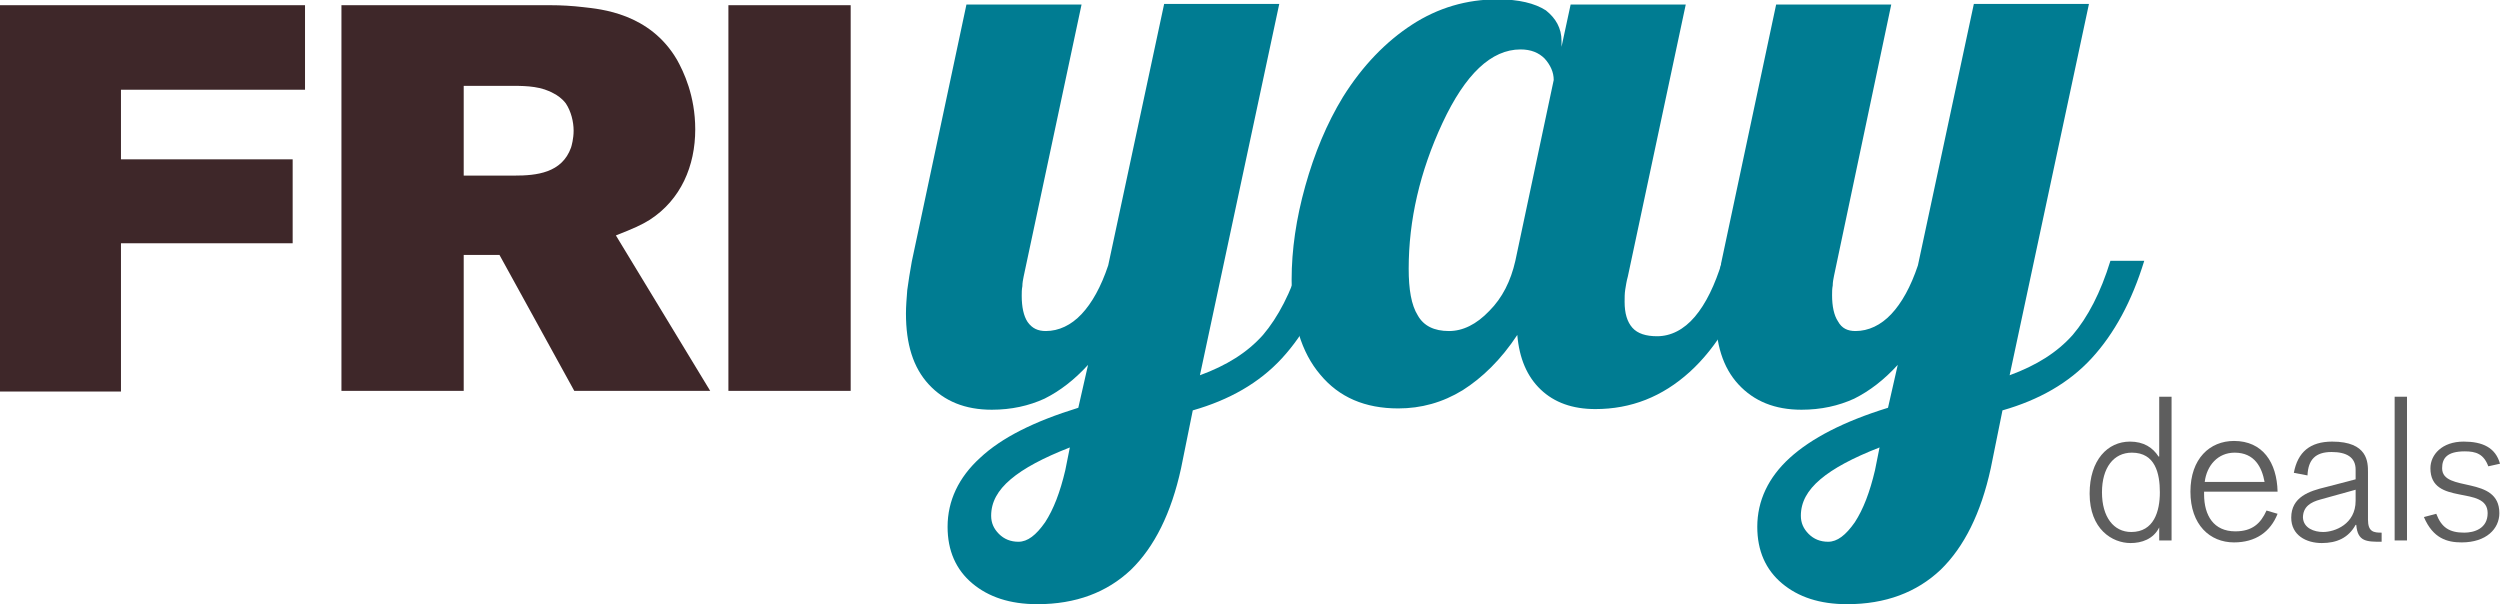
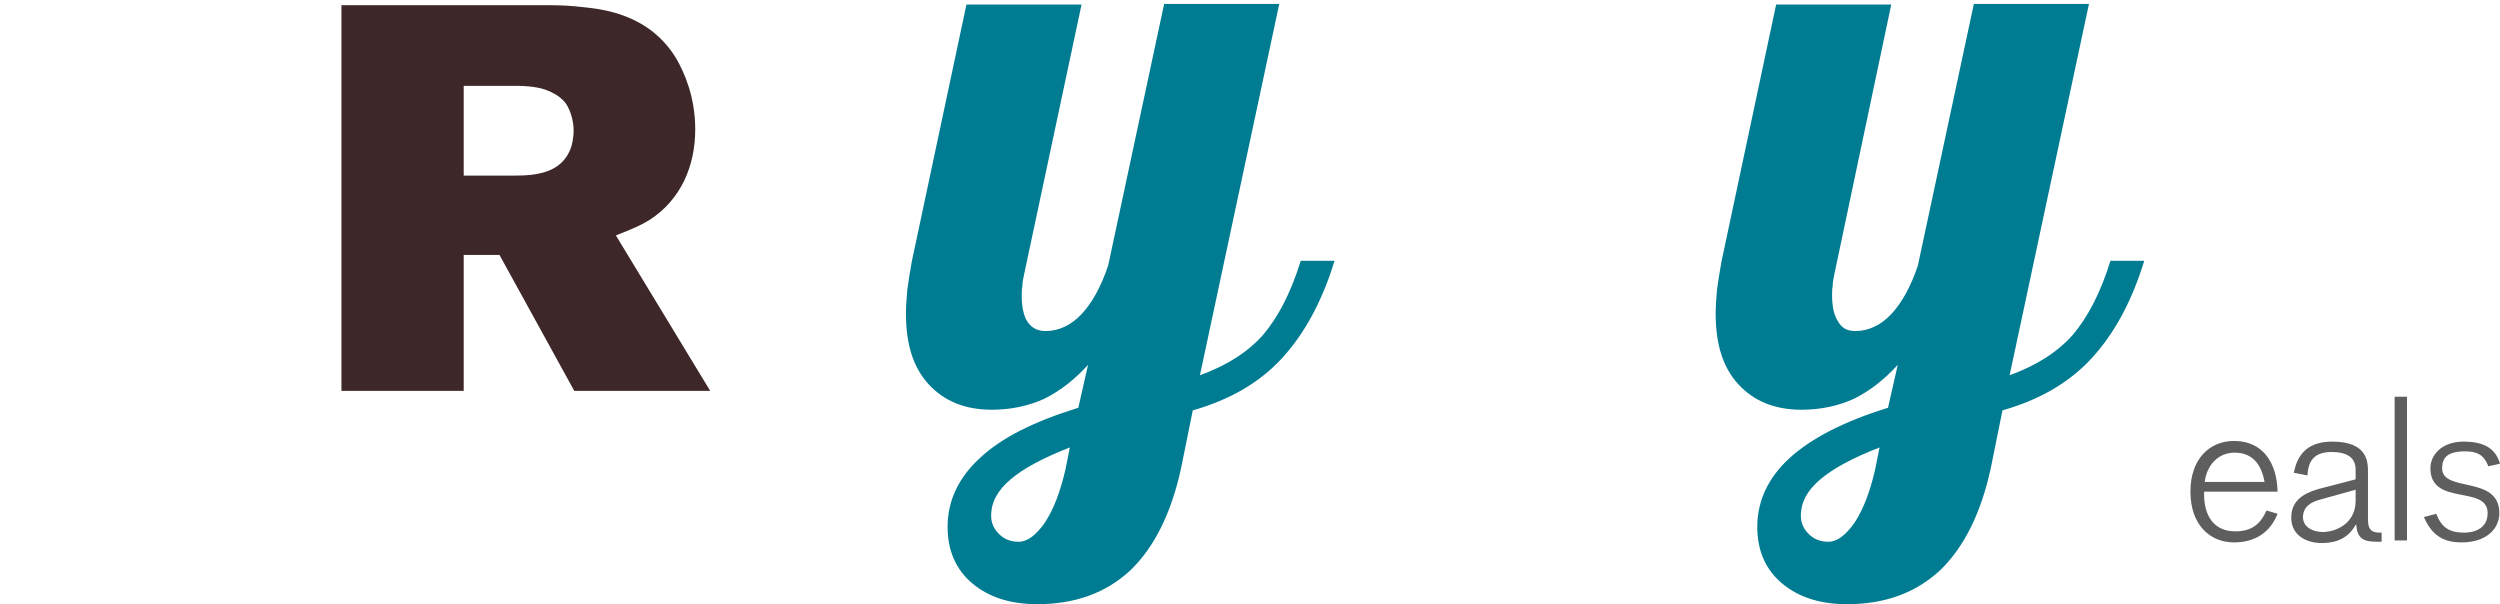
<svg xmlns="http://www.w3.org/2000/svg" version="1.1" id="Ebene_1" x="0px" y="0px" viewBox="0 0 384.4 92.9" style="enable-background:new 0 0 384.4 92.9;" xml:space="preserve">
  <style type="text/css">
	.st0{enable-background:new    ;}
	.st1{fill:#5E5E5E;}
	.st2{fill:#3E2729;}
	.st3{fill:#007C92;}
</style>
  <g class="st0">
-     <path class="st1" d="M332,81.1L332,81.1c-0.9,1.8-2.7,2.4-4.4,2.4c-2.8,0-6.3-2.1-6.3-7.6c0-5.2,2.8-8,6.2-8c2.1,0,3.5,0.9,4.4,2.3   h0.1V61h1.9v22.1H332V81.1z M327.7,81.8c3.5,0,4.4-3.2,4.4-6.1s-0.7-6.1-4.3-6.1c-2.8,0-4.6,2.3-4.6,6.1S325,81.8,327.7,81.8z" />
    <path class="st1" d="M338.9,75.6V76c0,3.3,1.5,5.7,4.8,5.7c2.6,0,3.9-1.2,4.8-3.2l1.7,0.5c-1.1,2.8-3.4,4.4-6.7,4.4   c-3.7,0-6.7-2.7-6.7-7.8s3-7.8,6.7-7.8c4.4,0,6.6,3.3,6.7,7.8H338.9z M348.2,74.1c-0.4-2.2-1.5-4.5-4.6-4.5c-2.6,0-4.3,2-4.6,4.5   H348.2z" />
    <path class="st1" d="M366.2,83.3c-2.3,0-3.7,0-3.9-2.6h-0.1c-1.1,2-2.9,2.8-5.2,2.8c-2.4,0-4.7-1.2-4.7-3.9c0-3.2,2.8-4.1,5.3-4.7   l4.6-1.2v-1.5c0-1.9-1.4-2.7-3.7-2.7c-2.5,0-3.6,1.2-3.7,3.6l-2.1-0.4c0.6-3.2,2.5-4.8,5.9-4.8c5.5,0,5.5,3.2,5.5,4.7v7.3   c0,1.9,0.9,2,2.1,2V83.3z M357.2,81.8c1.8,0,5-1.2,5-4.8v-1.7l-5.4,1.5c-1.5,0.4-2.7,1.1-2.7,2.8C354.2,81.2,355.8,81.8,357.2,81.8   z" />
    <path class="st1" d="M368.2,61h1.9v22.1h-1.9V61z" />
    <path class="st1" d="M374.6,79c0.8,2.1,2,2.9,4.3,2.9c1.5,0,3.6-0.6,3.6-3c0-4.4-8.8-1-8.8-6.9c0-2.1,1.8-4.1,5.1-4.1   c2.9,0,4.9,0.9,5.6,3.4l-1.8,0.4c-0.7-1.9-1.9-2.3-3.6-2.3c-2.8,0-3.5,1.1-3.5,2.6c0,3.8,8.8,1,8.8,6.9c0,2.4-2,4.5-5.8,4.5   c-2.2,0-4.4-0.6-5.8-3.9L374.6,79z" />
  </g>
  <g class="st0">
-     <path class="st2" d="M18.6,13.8v10.7H45v12.9H18.6v22.8H0V0.8h46.9v13H18.6z" />
    <path class="st2" d="M88.3,60.1L76.8,39.2h-5.5v20.9H52.5V0.8h32.1c1.7,0,3.4,0.1,5.1,0.3c2.6,0.3,10.2,0.9,14.4,8.1   c1,1.8,2.8,5.5,2.8,10.7c0,5.6-2.2,10.8-7,13.9c-1.3,0.8-2.4,1.3-5.2,2.4l14.5,23.9H88.3z M87,15.9c-0.6-0.8-1.4-1.3-1.8-1.5   c-1.9-1.1-4.1-1.2-6.3-1.2h-7.6V27h7.8c3.4,0,7.3-0.4,8.7-4.3c0.1-0.3,0.4-1.4,0.4-2.6C88.2,18.7,87.8,17.1,87,15.9z" />
-     <path class="st2" d="M112,60.1V0.8h18.8v59.3H112z" />
  </g>
  <g class="st0">
    <path class="st3" d="M160.8,50.9c2,0,3.9-0.9,5.5-2.6c1.6-1.7,3-4.2,4.1-7.5L179,0.6h17.7l-12.2,57.1c4.1-1.5,7.3-3.5,9.7-6.2   c2.3-2.7,4.3-6.5,5.8-11.4h5.2c-1.9,6.2-4.6,11.2-8.1,15c-3.5,3.8-8.1,6.4-13.7,8l-1.8,8.9c-1.5,6.9-4.1,12.1-7.7,15.6   c-3.7,3.5-8.5,5.3-14.4,5.3c-4.2,0-7.5-1.1-10-3.2c-2.5-2.1-3.8-5-3.8-8.7c0-4,1.7-7.6,5-10.6c3.3-3.1,8.3-5.6,15.1-7.7l1.5-6.6   c-2.1,2.3-4.3,4-6.7,5.2c-2.4,1.1-5.1,1.7-8.1,1.7c-4.1,0-7.3-1.3-9.7-3.9s-3.5-6.2-3.5-10.9c0-1.1,0.1-2.3,0.2-3.6   c0.2-1.4,0.4-2.8,0.7-4.4l8.4-39.5h17.7l-8.9,41.8c-0.1,0.5-0.2,1-0.2,1.5c-0.1,0.5-0.1,1-0.1,1.5c0,1.7,0.3,3.1,0.9,4   C158.7,50.5,159.6,50.9,160.8,50.9z M164.5,68.8c-4.1,1.6-7.1,3.2-9.1,4.9c-2,1.7-3,3.5-3,5.6c0,1.1,0.4,2,1.2,2.8   c0.8,0.8,1.8,1.2,3,1.2c1.4,0,2.7-1,4.1-3c1.3-2,2.3-4.6,3.1-8L164.5,68.8z" />
-     <path class="st3" d="M240.1,6.3v0.9l1.4-6.5h17.7l-8.9,41.8c-0.2,0.7-0.3,1.4-0.4,2c-0.1,0.6-0.1,1.3-0.1,1.9c0,1.8,0.4,3.1,1.2,4   c0.8,0.9,2.1,1.3,3.8,1.3c2.1,0,4.1-1,5.8-3c1.7-2,3.1-4.9,4.2-8.5h5.2c-2.6,7.5-6,13.2-10.2,17c-4.2,3.8-9,5.7-14.5,5.7   c-3.5,0-6.3-1-8.4-3s-3.3-4.8-3.6-8.4c-2.5,3.8-5.4,6.6-8.4,8.5c-3.1,1.9-6.4,2.8-9.9,2.8c-5.1,0-9.1-1.7-12-5.2   c-2.9-3.4-4.4-8.3-4.4-14.6c0-4.6,0.7-9.4,2.1-14.4c1.4-5,3.3-9.6,5.8-13.7c3-4.8,6.6-8.5,10.6-11.1c4-2.6,8.4-3.9,13.2-3.9   c3.2,0,5.7,0.6,7.4,1.7C239.2,2.8,240.1,4.3,240.1,6.3z M238.9,12.3c0-1.2-0.5-2.3-1.4-3.3c-0.9-0.9-2.1-1.4-3.7-1.4   c-4.5,0-8.5,3.8-12,11.3c-3.5,7.5-5.2,15-5.2,22.4c0,3.2,0.4,5.6,1.4,7.2c0.9,1.6,2.5,2.4,4.8,2.4c2.1,0,4.2-1,6.2-3.1   c2-2,3.3-4.6,4-7.7L238.9,12.3z" />
    <path class="st3" d="M285.3,50.9c2,0,3.9-0.9,5.5-2.6c1.6-1.7,3-4.2,4.1-7.5l8.6-40.2h17.7l-12.2,57.1c4.1-1.5,7.3-3.5,9.7-6.2   c2.3-2.7,4.3-6.5,5.8-11.4h5.2c-1.9,6.2-4.6,11.2-8.1,15c-3.5,3.8-8.1,6.4-13.7,8l-1.8,8.9c-1.5,6.9-4.1,12.1-7.7,15.6   c-3.7,3.5-8.5,5.3-14.4,5.3c-4.2,0-7.5-1.1-10-3.2c-2.5-2.1-3.8-5-3.8-8.7c0-4,1.7-7.6,5-10.6s8.3-5.6,15.1-7.7l1.5-6.6   c-2.1,2.3-4.3,4-6.7,5.2c-2.4,1.1-5.1,1.7-8.1,1.7c-4.1,0-7.3-1.3-9.7-3.9s-3.5-6.2-3.5-10.9c0-1.1,0.1-2.3,0.2-3.6   c0.2-1.4,0.4-2.8,0.7-4.4l8.4-39.5h17.7L282,42.4c-0.1,0.5-0.2,1-0.2,1.5c-0.1,0.5-0.1,1-0.1,1.5c0,1.7,0.3,3.1,0.9,4   C283.2,50.5,284.1,50.9,285.3,50.9z M289,68.8c-4.1,1.6-7.1,3.2-9.1,4.9c-2,1.7-3,3.5-3,5.6c0,1.1,0.4,2,1.2,2.8   c0.8,0.8,1.8,1.2,3,1.2c1.4,0,2.7-1,4.1-3c1.3-2,2.3-4.6,3.1-8L289,68.8z" />
  </g>
</svg>